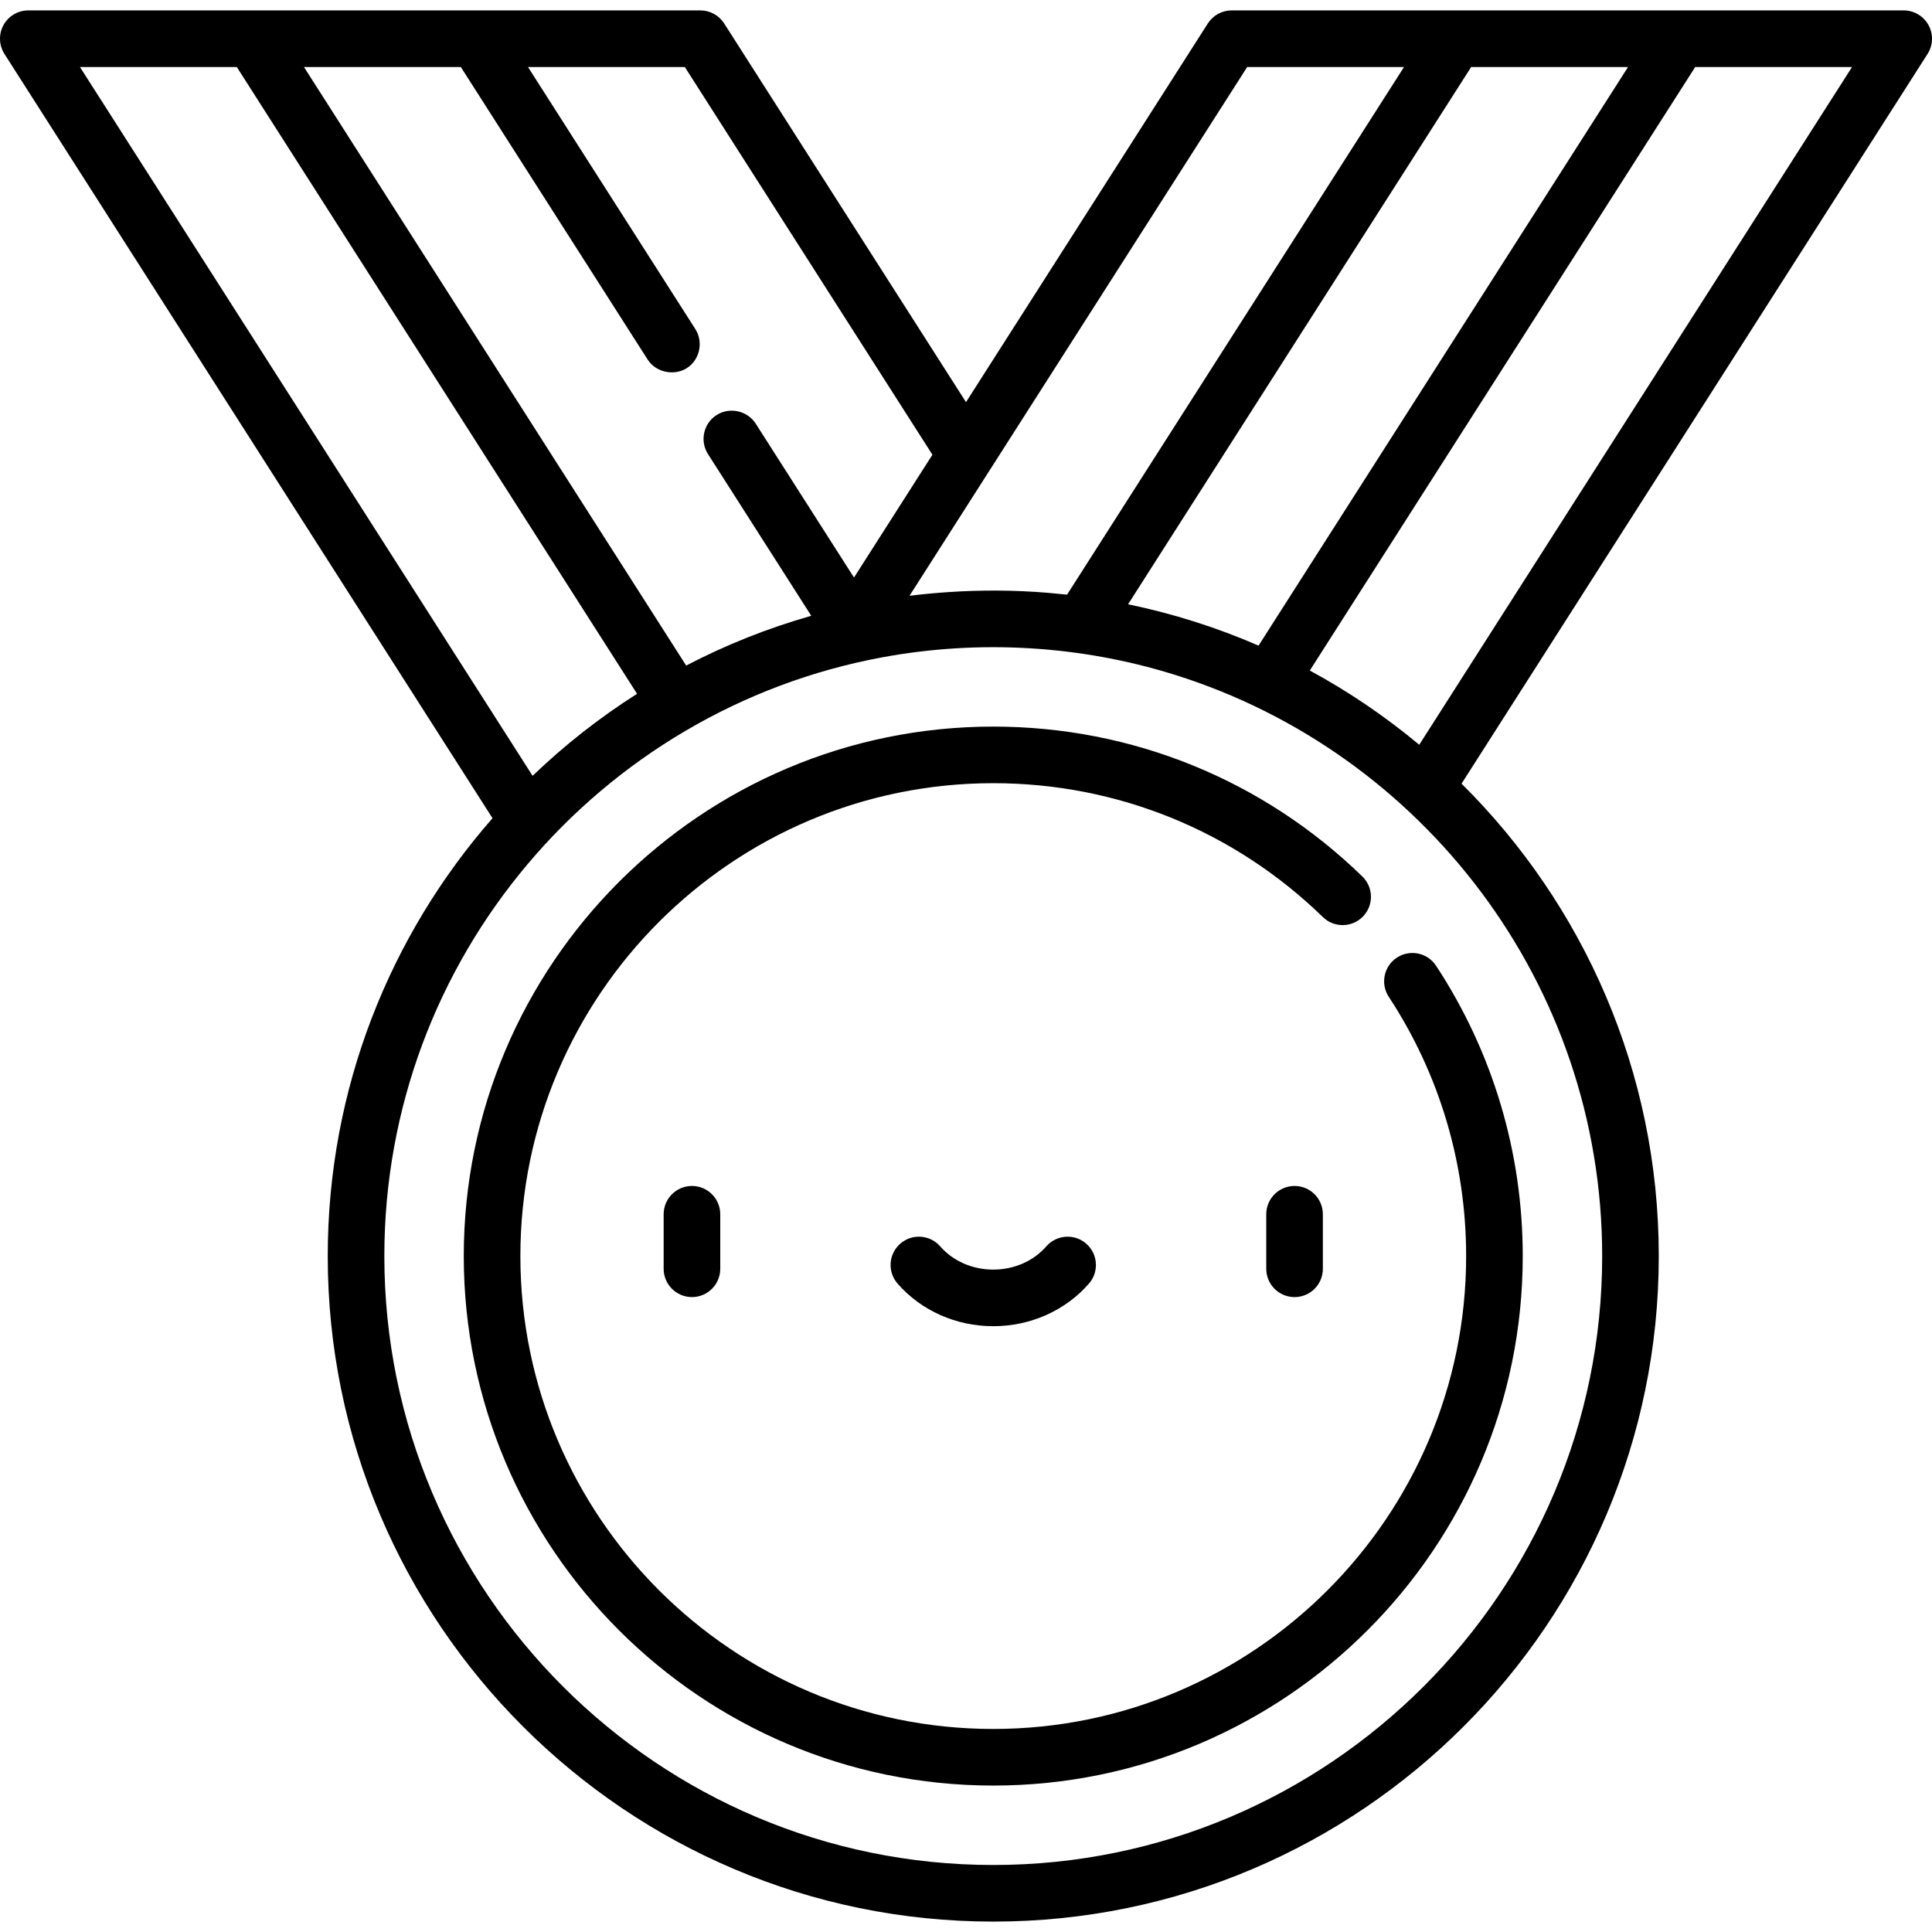
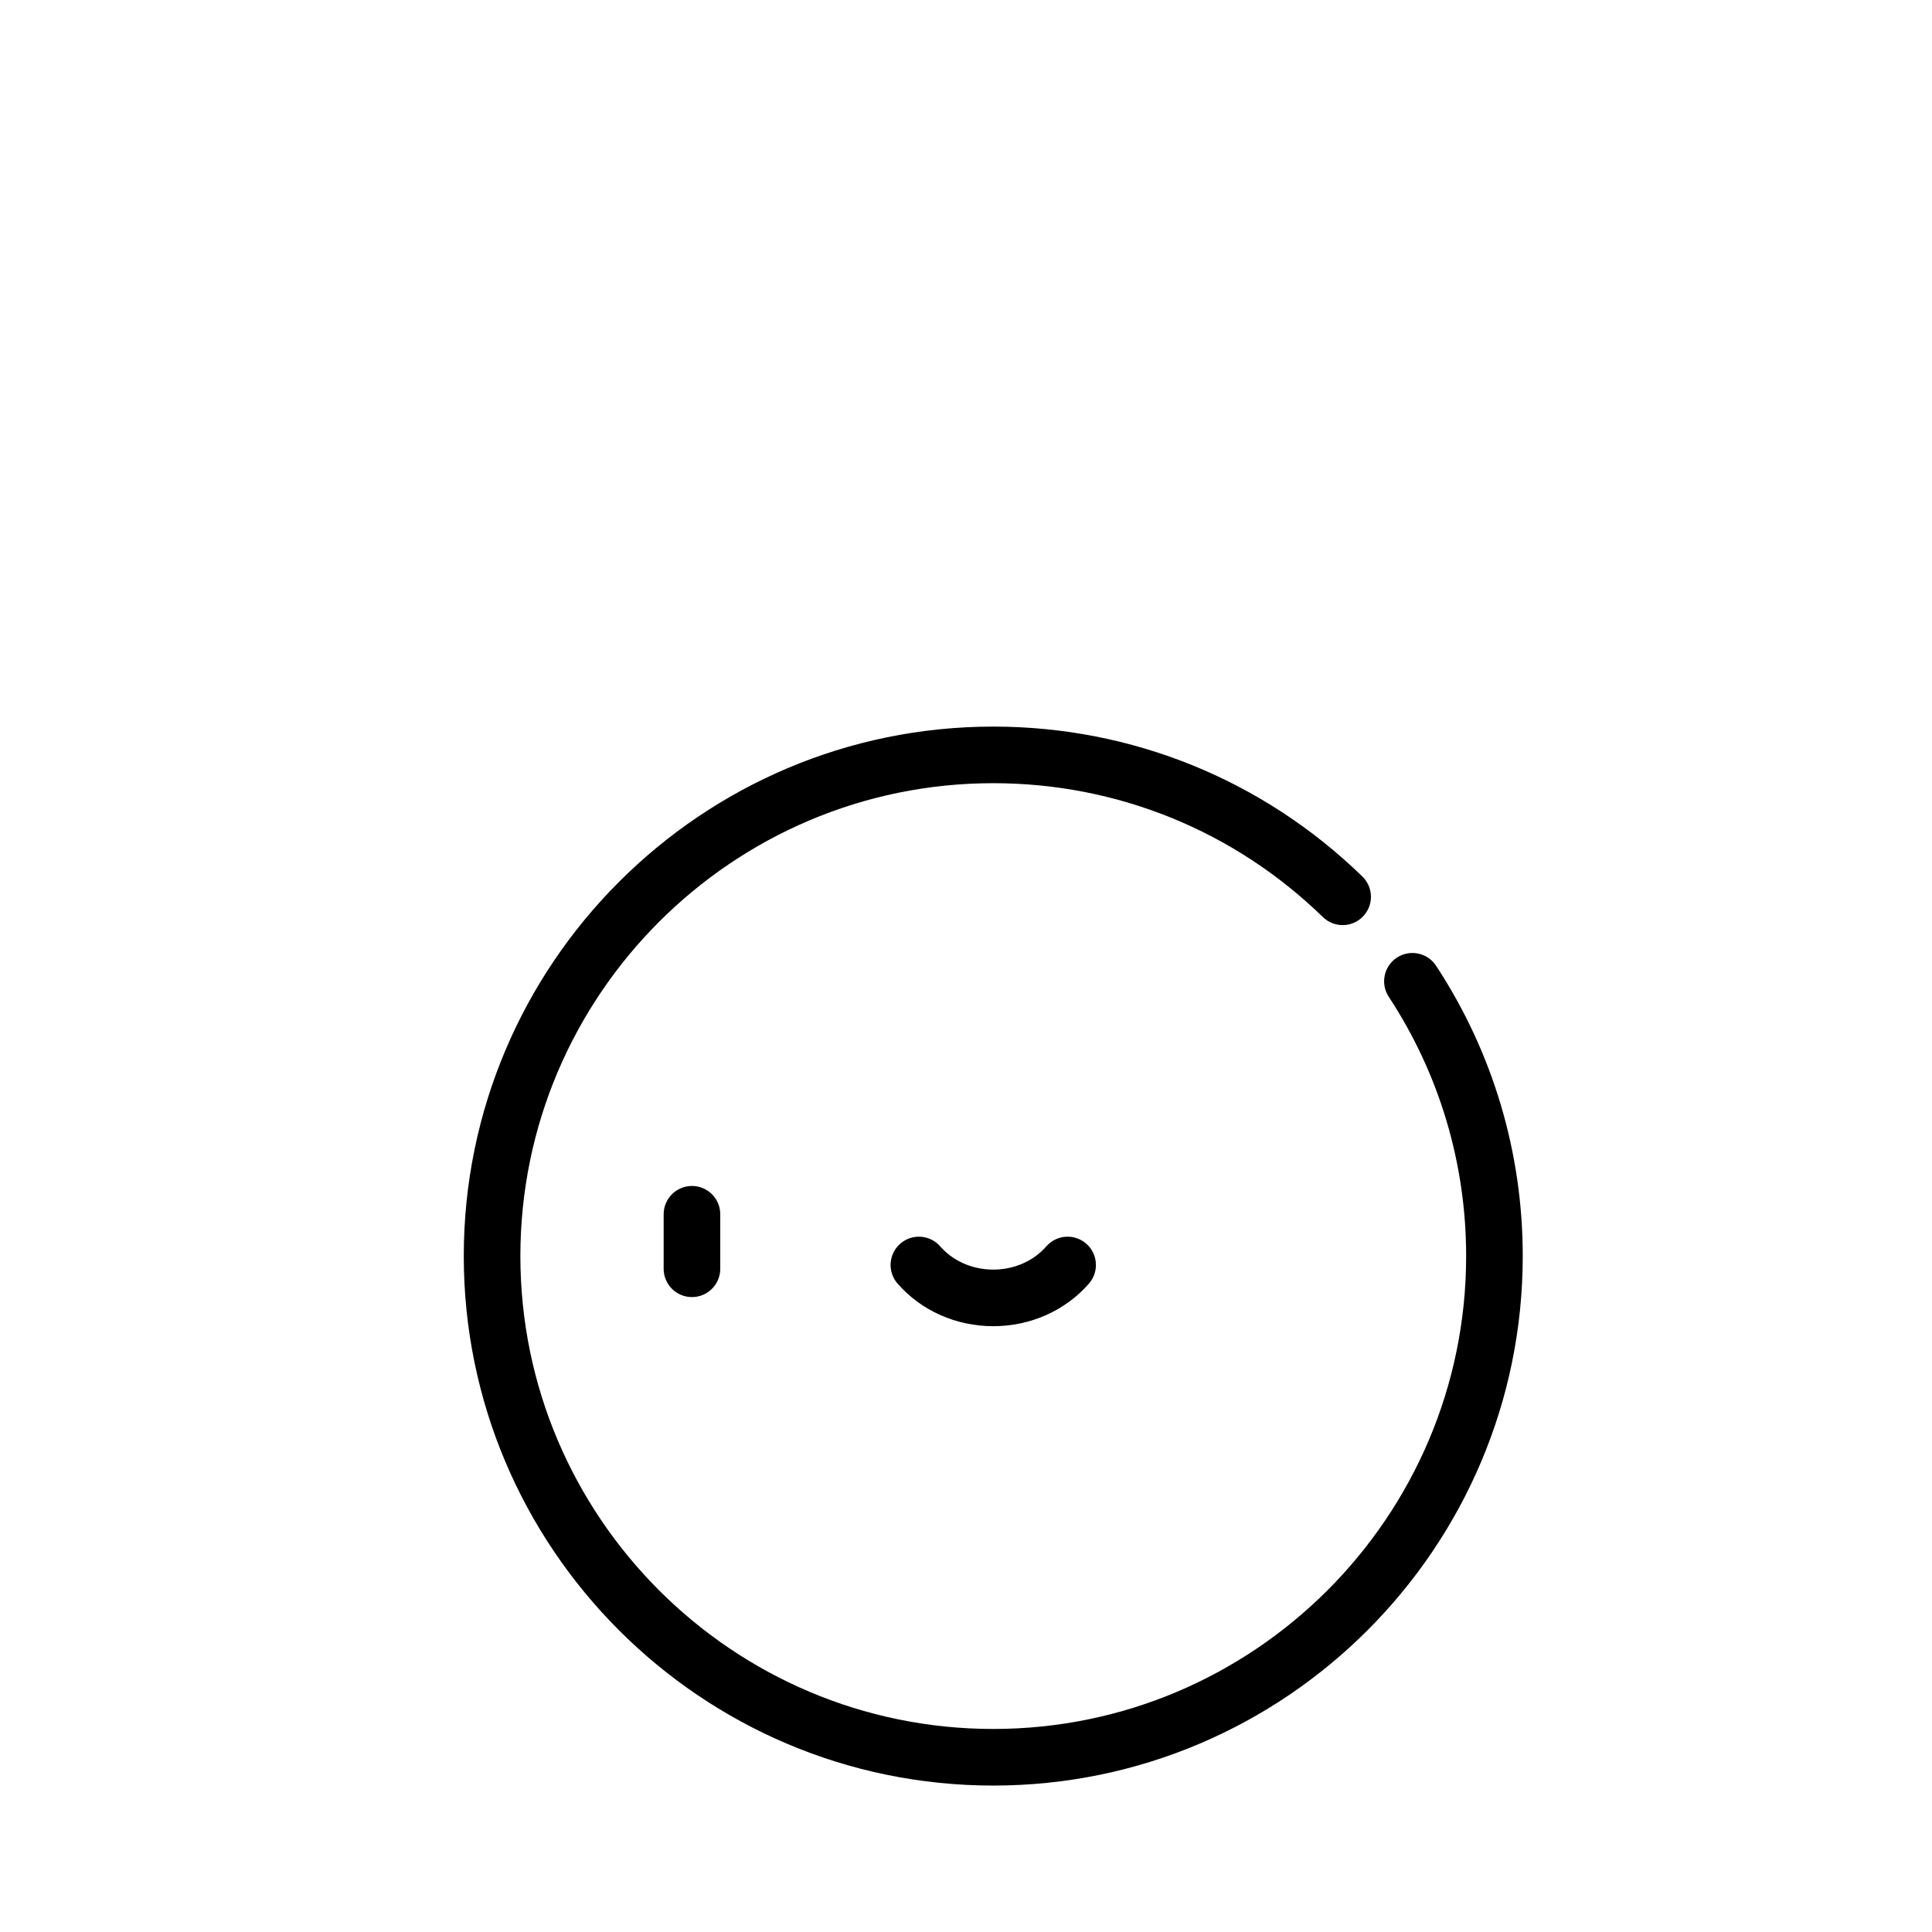
<svg xmlns="http://www.w3.org/2000/svg" id="Capa_1" x="0px" y="0px" viewBox="0 0 512 512" style="enable-background:new 0 0 512 512;" xml:space="preserve">
  <g>
    <g>
      <path d="M380.575,255.935c-2.274-3.463-6.925-4.425-10.386-2.152c-3.462,2.274-4.425,6.924-2.151,10.386 c13.415,20.42,20.505,44.178,20.505,68.704c0,69.101-56.218,125.319-125.319,125.319s-125.319-56.218-125.319-125.319 s56.218-125.319,125.319-125.319c32.811,0,63.837,12.602,87.362,35.484c2.97,2.888,7.717,2.822,10.606-0.147 c2.888-2.969,2.822-7.717-0.147-10.605c-26.342-25.621-61.082-39.731-97.821-39.731c-77.372,0-140.319,62.947-140.319,140.319 s62.947,140.319,140.319,140.319c77.373,0,140.319-62.947,140.319-140.319C403.543,305.414,395.601,278.809,380.575,255.935z" />
    </g>
  </g>
  <g>
    <g>
      <path d="M183.375,314.291c-4.142,0-7.5,3.358-7.5,7.5v14.451c0,4.142,3.358,7.5,7.5,7.5c4.142,0,7.5-3.358,7.5-7.5v-14.451 C190.875,317.649,187.517,314.291,183.375,314.291z" />
    </g>
  </g>
  <g>
    <g>
-       <path d="M343.072,314.291c-4.142,0-7.5,3.358-7.5,7.5v14.451c0,4.142,3.358,7.5,7.5,7.5c4.142,0,7.5-3.358,7.5-7.5v-14.451 C350.572,317.649,347.214,314.291,343.072,314.291z" />
-     </g>
+       </g>
  </g>
  <g>
    <g>
      <path d="M287.867,329.59c-3.118-2.727-7.856-2.408-10.582,0.71c-3.419,3.912-8.544,6.155-14.061,6.155 c-5.517,0-10.642-2.244-14.061-6.155c-2.726-3.119-7.465-3.437-10.583-0.711c-3.119,2.726-3.438,7.464-0.711,10.583 c6.268,7.171,15.509,11.284,25.354,11.284c9.845,0,19.086-4.113,25.354-11.283C291.304,337.054,290.985,332.317,287.867,329.59z" />
    </g>
  </g>
  <g>
    <g>
-       <path d="M511.077,6.653c-1.316-2.402-3.838-3.896-6.578-3.896H326.406c-2.56,0-4.943,1.306-6.321,3.463L256,106.573L191.915,6.22 c-1.378-2.158-3.761-3.463-6.321-3.463H7.5c-2.739,0-5.261,1.494-6.578,3.896c-1.316,2.403-1.218,5.332,0.256,7.641 l129.341,202.54c-27.172,31.036-43.665,71.645-43.665,116.039c0,97.25,79.119,176.37,176.37,176.37s176.37-79.119,176.37-176.37 c0-48.902-20.011-93.214-52.268-125.192L510.822,14.294C512.296,11.985,512.393,9.056,511.077,6.653z M431.45,17.757 l-97.922,153.341c-11.103-4.83-22.72-8.506-34.578-10.955l90.927-142.386H431.45z M330.516,17.757h41.563l-89.296,139.832 c-0.088-0.01-5.231-0.501-5.255-0.503c-8.682-0.709-17.422-0.763-26.113-0.181c-3.436,0.229-6.944,0.553-10.389,0.989 L330.516,17.757z M122.123,17.757c0,0,49.448,77.433,49.513,77.535c2.311,3.619,7.618,4.51,10.983,1.839 c2.931-2.326,3.716-6.69,1.659-9.912l-44.357-69.461h41.563L247.1,120.51l-20.782,32.543l-26.045-40.784 c-2.193-3.435-6.917-4.479-10.358-2.285c-3.491,2.229-4.514,6.867-2.285,10.358l27.364,42.851 c-11.464,3.253-22.56,7.666-33.152,13.187L81.248,18.85l-0.698-1.093H122.123z M21.188,17.757h41.564l106.076,166.11 c-9.919,6.296-19.186,13.571-27.686,21.731L21.188,17.757z M424.594,332.873c0,88.979-72.39,161.37-161.37,161.37 c-88.979,0-161.37-72.39-161.37-161.37c0-78.962,57.011-144.853,132.031-158.689c25.565-4.715,52.259-3.173,77.089,4.532 c0.118,0.037,0.236,0.073,0.354,0.11C376.888,199.342,424.594,260.64,424.594,332.873z M376.112,197.371 c-9.012-7.52-18.719-14.106-28.999-19.675L449.248,17.757h41.563L376.112,197.371z" />
-     </g>
+       </g>
  </g>
  <g> </g>
  <g> </g>
  <g> </g>
  <g> </g>
  <g> </g>
  <g> </g>
  <g> </g>
  <g> </g>
  <g> </g>
  <g> </g>
  <g> </g>
  <g> </g>
  <g> </g>
  <g> </g>
  <g> </g>
</svg>